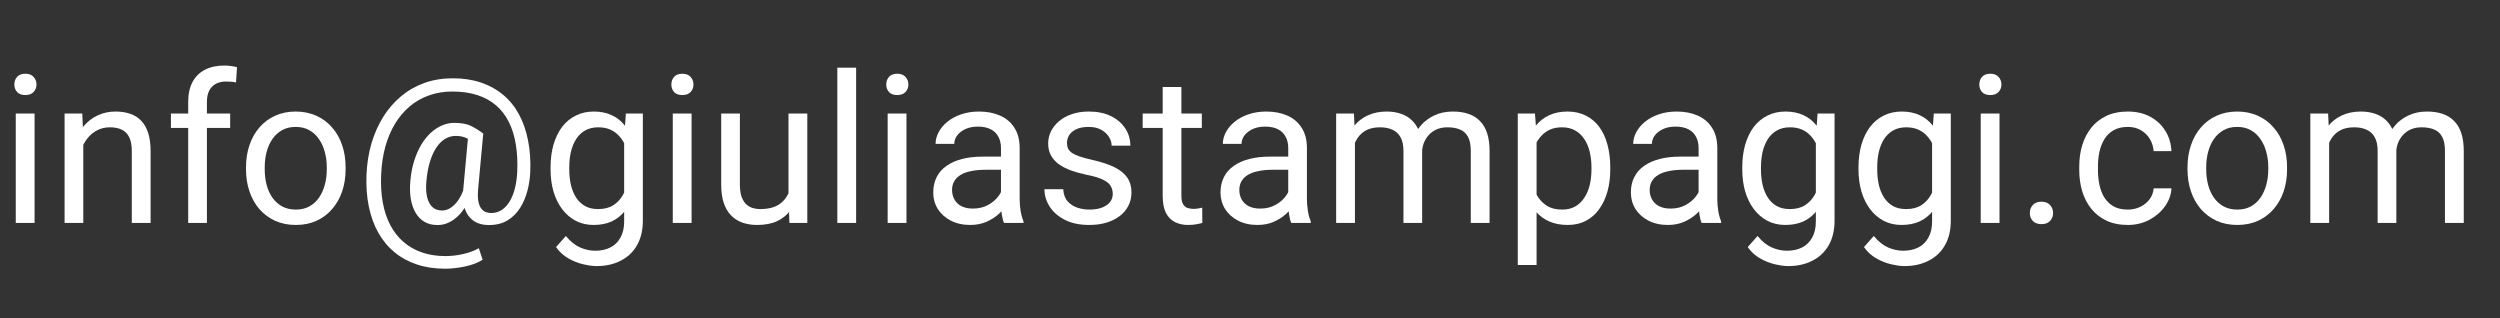
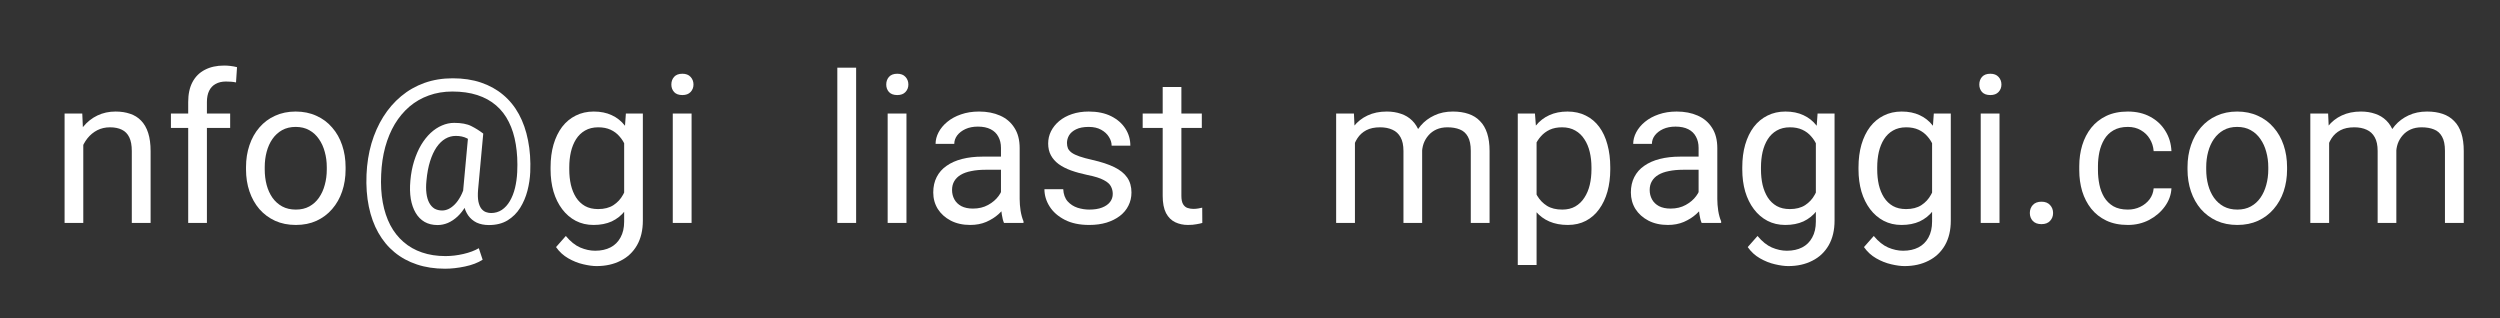
<svg xmlns="http://www.w3.org/2000/svg" width="157" height="20" viewBox="0 0 157 20" fill="none">
  <rect x="0" y="0" width="157" height="20" fill="#333333" stroke="none" />
  <g clip-path="url(#clip0_1_2)">
    <path d="M4.488 -15.242V-6H3.282V-15.242H4.488ZM7.458 -15.242V-14.239H0.317V-15.242H7.458Z" fill="white" />
    <path d="M10.867 -5.873C10.389 -5.873 9.955 -5.953 9.566 -6.114C9.181 -6.279 8.849 -6.51 8.569 -6.806C8.294 -7.102 8.083 -7.454 7.935 -7.86C7.786 -8.266 7.712 -8.71 7.712 -9.193V-9.459C7.712 -10.018 7.795 -10.515 7.96 -10.951C8.125 -11.391 8.349 -11.764 8.633 -12.068C8.916 -12.373 9.238 -12.604 9.598 -12.76C9.957 -12.917 10.33 -12.995 10.715 -12.995C11.206 -12.995 11.629 -12.911 11.984 -12.741C12.344 -12.572 12.638 -12.335 12.867 -12.03C13.095 -11.73 13.264 -11.374 13.374 -10.964C13.485 -10.558 13.54 -10.113 13.54 -9.631V-9.104H8.411V-10.062H12.365V-10.151C12.348 -10.456 12.285 -10.752 12.175 -11.04C12.069 -11.328 11.9 -11.565 11.667 -11.751C11.434 -11.937 11.117 -12.03 10.715 -12.03C10.448 -12.03 10.203 -11.973 9.979 -11.859C9.754 -11.749 9.562 -11.584 9.401 -11.364C9.24 -11.144 9.115 -10.875 9.026 -10.558C8.938 -10.24 8.893 -9.874 8.893 -9.459V-9.193C8.893 -8.867 8.938 -8.56 9.026 -8.272C9.119 -7.989 9.253 -7.739 9.426 -7.523C9.604 -7.308 9.818 -7.138 10.067 -7.016C10.321 -6.893 10.609 -6.832 10.931 -6.832C11.345 -6.832 11.697 -6.916 11.984 -7.085C12.272 -7.255 12.524 -7.481 12.74 -7.765L13.451 -7.2C13.303 -6.975 13.114 -6.762 12.886 -6.559C12.657 -6.355 12.376 -6.19 12.041 -6.063C11.711 -5.937 11.32 -5.873 10.867 -5.873Z" fill="white" />
    <path d="M16.186 -15.75V-6H15.006V-15.75H16.186Z" fill="white" />
    <path d="M18.091 -6.622C18.091 -6.821 18.152 -6.988 18.275 -7.124C18.402 -7.263 18.584 -7.333 18.821 -7.333C19.058 -7.333 19.238 -7.263 19.36 -7.124C19.487 -6.988 19.551 -6.821 19.551 -6.622C19.551 -6.427 19.487 -6.262 19.36 -6.127C19.238 -5.992 19.058 -5.924 18.821 -5.924C18.584 -5.924 18.402 -5.992 18.275 -6.127C18.152 -6.262 18.091 -6.427 18.091 -6.622Z" fill="white" />
    <path d="M26.127 -15.242V-6H24.902V-15.242H26.127ZM29.999 -11.085V-10.082H25.86V-11.085H29.999ZM30.627 -15.242V-14.239H25.86V-15.242H30.627Z" fill="white" />
    <path d="M35.744 -7.174V-10.71C35.744 -10.981 35.689 -11.216 35.579 -11.415C35.473 -11.618 35.312 -11.774 35.096 -11.884C34.88 -11.994 34.614 -12.049 34.296 -12.049C34 -12.049 33.74 -11.998 33.516 -11.897C33.296 -11.795 33.122 -11.662 32.995 -11.497C32.872 -11.332 32.811 -11.154 32.811 -10.964H31.637C31.637 -11.209 31.7 -11.453 31.827 -11.694C31.954 -11.935 32.136 -12.153 32.373 -12.348C32.614 -12.546 32.902 -12.703 33.236 -12.817C33.575 -12.936 33.952 -12.995 34.366 -12.995C34.866 -12.995 35.306 -12.911 35.687 -12.741C36.072 -12.572 36.372 -12.316 36.588 -11.973C36.808 -11.635 36.918 -11.209 36.918 -10.697V-7.498C36.918 -7.27 36.937 -7.026 36.975 -6.768C37.017 -6.51 37.079 -6.288 37.159 -6.102V-6H35.934C35.875 -6.135 35.828 -6.315 35.794 -6.54C35.761 -6.768 35.744 -6.98 35.744 -7.174ZM35.947 -10.164L35.959 -9.339H34.773C34.438 -9.339 34.14 -9.311 33.877 -9.256C33.615 -9.206 33.395 -9.127 33.217 -9.021C33.04 -8.916 32.904 -8.782 32.811 -8.622C32.718 -8.465 32.671 -8.281 32.671 -8.069C32.671 -7.854 32.72 -7.657 32.817 -7.479C32.915 -7.301 33.061 -7.16 33.255 -7.054C33.454 -6.952 33.698 -6.901 33.985 -6.901C34.345 -6.901 34.662 -6.978 34.938 -7.13C35.213 -7.282 35.431 -7.468 35.591 -7.688C35.756 -7.909 35.845 -8.122 35.858 -8.33L36.359 -7.765C36.33 -7.587 36.249 -7.39 36.118 -7.174C35.987 -6.958 35.811 -6.751 35.591 -6.552C35.376 -6.358 35.117 -6.195 34.817 -6.063C34.521 -5.937 34.186 -5.873 33.814 -5.873C33.349 -5.873 32.94 -5.964 32.589 -6.146C32.242 -6.328 31.971 -6.571 31.776 -6.876C31.586 -7.185 31.491 -7.53 31.491 -7.911C31.491 -8.279 31.563 -8.603 31.706 -8.882C31.85 -9.165 32.058 -9.4 32.329 -9.586C32.599 -9.777 32.925 -9.921 33.306 -10.018C33.687 -10.115 34.112 -10.164 34.582 -10.164H35.947Z" fill="white" />
    <path d="M39.559 -12.868L41.063 -10.367L42.586 -12.868H43.964L41.717 -9.479L44.034 -6H42.675L41.088 -8.577L39.502 -6H38.137L40.447 -9.479L38.206 -12.868H39.559Z" fill="white" />
    <path d="M45.233 -6.622C45.233 -6.821 45.295 -6.988 45.417 -7.124C45.544 -7.263 45.726 -7.333 45.963 -7.333C46.2 -7.333 46.38 -7.263 46.503 -7.124C46.63 -6.988 46.693 -6.821 46.693 -6.622C46.693 -6.427 46.63 -6.262 46.503 -6.127C46.38 -5.992 46.2 -5.924 45.963 -5.924C45.726 -5.924 45.544 -5.992 45.417 -6.127C45.295 -6.262 45.233 -6.427 45.233 -6.622Z" fill="white" />
    <path d="M57.802 -10.957V-9.853H51.467V-10.957H57.802ZM55.225 -13.655V-6.927H54.05V-13.655H55.225Z" fill="white" />
    <path d="M64.054 -11.199H64.892C65.303 -11.199 65.641 -11.266 65.908 -11.402C66.178 -11.541 66.38 -11.73 66.511 -11.967C66.646 -12.208 66.714 -12.479 66.714 -12.779C66.714 -13.135 66.655 -13.433 66.536 -13.674C66.418 -13.915 66.24 -14.098 66.003 -14.22C65.766 -14.343 65.466 -14.404 65.102 -14.404C64.772 -14.404 64.48 -14.339 64.226 -14.207C63.976 -14.081 63.779 -13.899 63.635 -13.662C63.496 -13.425 63.426 -13.145 63.426 -12.824H62.252C62.252 -13.293 62.37 -13.721 62.607 -14.106C62.844 -14.491 63.176 -14.798 63.603 -15.026C64.035 -15.255 64.534 -15.369 65.102 -15.369C65.66 -15.369 66.149 -15.27 66.568 -15.071C66.987 -14.876 67.313 -14.584 67.545 -14.195C67.778 -13.81 67.894 -13.329 67.894 -12.754C67.894 -12.521 67.84 -12.271 67.73 -12.005C67.624 -11.742 67.457 -11.497 67.228 -11.269C67.004 -11.04 66.712 -10.852 66.352 -10.704C65.992 -10.56 65.561 -10.488 65.057 -10.488H64.054V-11.199ZM64.054 -10.234V-10.938H65.057C65.645 -10.938 66.132 -10.869 66.517 -10.729C66.902 -10.589 67.205 -10.403 67.425 -10.17C67.649 -9.938 67.806 -9.682 67.894 -9.402C67.988 -9.127 68.034 -8.852 68.034 -8.577C68.034 -8.146 67.96 -7.763 67.812 -7.428C67.668 -7.094 67.463 -6.81 67.196 -6.578C66.934 -6.345 66.625 -6.169 66.269 -6.051C65.914 -5.932 65.527 -5.873 65.108 -5.873C64.706 -5.873 64.327 -5.93 63.972 -6.044C63.62 -6.159 63.309 -6.324 63.039 -6.54C62.768 -6.76 62.556 -7.028 62.404 -7.346C62.252 -7.667 62.175 -8.033 62.175 -8.444H63.35C63.35 -8.122 63.419 -7.841 63.559 -7.6C63.703 -7.358 63.906 -7.17 64.168 -7.035C64.435 -6.903 64.748 -6.838 65.108 -6.838C65.468 -6.838 65.776 -6.899 66.035 -7.022C66.297 -7.149 66.498 -7.339 66.638 -7.593C66.782 -7.847 66.853 -8.167 66.853 -8.552C66.853 -8.937 66.773 -9.252 66.612 -9.498C66.451 -9.747 66.223 -9.931 65.927 -10.05C65.635 -10.172 65.29 -10.234 64.892 -10.234H64.054Z" fill="white" />
    <path d="M70.821 -6.984H70.941C71.618 -6.984 72.169 -7.079 72.592 -7.27C73.015 -7.46 73.341 -7.716 73.569 -8.038C73.798 -8.359 73.954 -8.721 74.039 -9.123C74.124 -9.529 74.166 -9.946 74.166 -10.373V-11.789C74.166 -12.208 74.117 -12.58 74.02 -12.906C73.927 -13.232 73.796 -13.505 73.626 -13.725C73.461 -13.945 73.273 -14.112 73.061 -14.227C72.85 -14.341 72.626 -14.398 72.389 -14.398C72.118 -14.398 71.874 -14.343 71.659 -14.233C71.447 -14.127 71.267 -13.977 71.119 -13.782C70.975 -13.588 70.865 -13.359 70.789 -13.097C70.713 -12.834 70.675 -12.549 70.675 -12.24C70.675 -11.965 70.709 -11.698 70.776 -11.44C70.844 -11.182 70.948 -10.949 71.087 -10.742C71.227 -10.534 71.401 -10.369 71.608 -10.247C71.82 -10.128 72.067 -10.069 72.351 -10.069C72.613 -10.069 72.858 -10.12 73.087 -10.221C73.32 -10.327 73.525 -10.469 73.703 -10.646C73.885 -10.829 74.028 -11.034 74.134 -11.262C74.244 -11.491 74.308 -11.73 74.325 -11.979H74.883C74.883 -11.628 74.814 -11.281 74.674 -10.938C74.538 -10.6 74.348 -10.291 74.103 -10.012C73.857 -9.732 73.569 -9.508 73.239 -9.339C72.909 -9.174 72.549 -9.091 72.16 -9.091C71.703 -9.091 71.308 -9.18 70.973 -9.358C70.639 -9.536 70.364 -9.773 70.148 -10.069C69.936 -10.365 69.778 -10.695 69.672 -11.059C69.57 -11.427 69.519 -11.8 69.519 -12.176C69.519 -12.616 69.581 -13.029 69.704 -13.414C69.826 -13.799 70.008 -14.138 70.249 -14.43C70.491 -14.726 70.789 -14.957 71.144 -15.122C71.504 -15.287 71.919 -15.369 72.389 -15.369C72.918 -15.369 73.368 -15.263 73.741 -15.052C74.113 -14.84 74.416 -14.557 74.648 -14.201C74.885 -13.846 75.059 -13.446 75.169 -13.002C75.279 -12.557 75.334 -12.1 75.334 -11.63V-11.205C75.334 -10.727 75.302 -10.24 75.239 -9.745C75.18 -9.254 75.063 -8.785 74.89 -8.336C74.72 -7.887 74.473 -7.485 74.147 -7.13C73.821 -6.779 73.396 -6.499 72.871 -6.292C72.351 -6.089 71.707 -5.987 70.941 -5.987H70.821V-6.984Z" fill="white" />
    <path d="M85.992 -11.357V-9.948C85.992 -9.191 85.924 -8.552 85.789 -8.031C85.653 -7.511 85.459 -7.092 85.205 -6.774C84.951 -6.457 84.644 -6.226 84.284 -6.083C83.929 -5.943 83.527 -5.873 83.078 -5.873C82.723 -5.873 82.395 -5.917 82.094 -6.006C81.794 -6.095 81.523 -6.237 81.282 -6.432C81.045 -6.631 80.842 -6.889 80.672 -7.206C80.503 -7.523 80.374 -7.909 80.285 -8.361C80.196 -8.814 80.152 -9.343 80.152 -9.948V-11.357C80.152 -12.115 80.22 -12.75 80.355 -13.262C80.495 -13.774 80.691 -14.184 80.945 -14.493C81.199 -14.806 81.504 -15.031 81.859 -15.166C82.219 -15.301 82.621 -15.369 83.065 -15.369C83.425 -15.369 83.755 -15.325 84.056 -15.236C84.36 -15.151 84.631 -15.014 84.868 -14.823C85.105 -14.637 85.306 -14.387 85.471 -14.074C85.641 -13.765 85.769 -13.387 85.858 -12.938C85.947 -12.489 85.992 -11.963 85.992 -11.357ZM84.811 -9.758V-11.554C84.811 -11.969 84.786 -12.333 84.735 -12.646C84.688 -12.963 84.618 -13.234 84.525 -13.459C84.432 -13.683 84.314 -13.865 84.17 -14.004C84.03 -14.144 83.867 -14.246 83.681 -14.309C83.499 -14.377 83.294 -14.411 83.065 -14.411C82.786 -14.411 82.539 -14.358 82.323 -14.252C82.107 -14.15 81.925 -13.988 81.777 -13.763C81.633 -13.539 81.523 -13.245 81.447 -12.881C81.371 -12.517 81.332 -12.075 81.332 -11.554V-9.758C81.332 -9.343 81.356 -8.977 81.402 -8.66C81.453 -8.342 81.527 -8.067 81.624 -7.834C81.722 -7.606 81.84 -7.418 81.98 -7.27C82.12 -7.121 82.28 -7.011 82.462 -6.939C82.649 -6.872 82.854 -6.838 83.078 -6.838C83.366 -6.838 83.618 -6.893 83.834 -7.003C84.049 -7.113 84.229 -7.284 84.373 -7.517C84.521 -7.754 84.631 -8.057 84.703 -8.425C84.775 -8.797 84.811 -9.242 84.811 -9.758Z" fill="white" />
    <path d="M93.749 -9.11V-8.146H87.071V-8.837L91.21 -15.242H92.168L91.14 -13.389L88.404 -9.11H93.749ZM92.46 -15.242V-6H91.286V-15.242H92.46Z" fill="white" />
    <path d="M96.529 -11.199H97.367C97.777 -11.199 98.116 -11.266 98.382 -11.402C98.653 -11.541 98.854 -11.73 98.985 -11.967C99.121 -12.208 99.189 -12.479 99.189 -12.779C99.189 -13.135 99.129 -13.433 99.011 -13.674C98.892 -13.915 98.715 -14.098 98.478 -14.22C98.241 -14.343 97.94 -14.404 97.576 -14.404C97.246 -14.404 96.954 -14.339 96.7 -14.207C96.451 -14.081 96.254 -13.899 96.11 -13.662C95.97 -13.425 95.9 -13.145 95.9 -12.824H94.726C94.726 -13.293 94.845 -13.721 95.082 -14.106C95.319 -14.491 95.651 -14.798 96.078 -15.026C96.51 -15.255 97.009 -15.369 97.576 -15.369C98.135 -15.369 98.624 -15.27 99.043 -15.071C99.461 -14.876 99.787 -14.584 100.02 -14.195C100.253 -13.81 100.369 -13.329 100.369 -12.754C100.369 -12.521 100.314 -12.271 100.204 -12.005C100.098 -11.742 99.931 -11.497 99.703 -11.269C99.478 -11.04 99.186 -10.852 98.827 -10.704C98.467 -10.56 98.035 -10.488 97.532 -10.488H96.529V-11.199ZM96.529 -10.234V-10.938H97.532C98.12 -10.938 98.607 -10.869 98.992 -10.729C99.377 -10.589 99.679 -10.403 99.899 -10.17C100.124 -9.938 100.28 -9.682 100.369 -9.402C100.462 -9.127 100.509 -8.852 100.509 -8.577C100.509 -8.146 100.435 -7.763 100.287 -7.428C100.143 -7.094 99.938 -6.81 99.671 -6.578C99.409 -6.345 99.1 -6.169 98.744 -6.051C98.389 -5.932 98.001 -5.873 97.582 -5.873C97.18 -5.873 96.802 -5.93 96.446 -6.044C96.095 -6.159 95.784 -6.324 95.513 -6.54C95.242 -6.76 95.031 -7.028 94.878 -7.346C94.726 -7.667 94.65 -8.033 94.65 -8.444H95.824C95.824 -8.122 95.894 -7.841 96.034 -7.6C96.178 -7.358 96.381 -7.17 96.643 -7.035C96.91 -6.903 97.223 -6.838 97.582 -6.838C97.942 -6.838 98.251 -6.899 98.509 -7.022C98.772 -7.149 98.973 -7.339 99.112 -7.593C99.256 -7.847 99.328 -8.167 99.328 -8.552C99.328 -8.937 99.248 -9.252 99.087 -9.498C98.926 -9.747 98.698 -9.931 98.401 -10.05C98.109 -10.172 97.764 -10.234 97.367 -10.234H96.529Z" fill="white" />
    <path d="M107.955 -8.501C107.955 -7.938 107.823 -7.46 107.561 -7.066C107.303 -6.677 106.952 -6.381 106.507 -6.178C106.067 -5.975 105.57 -5.873 105.016 -5.873C104.461 -5.873 103.962 -5.975 103.518 -6.178C103.073 -6.381 102.722 -6.677 102.464 -7.066C102.206 -7.46 102.077 -7.938 102.077 -8.501C102.077 -8.869 102.146 -9.206 102.286 -9.51C102.43 -9.819 102.631 -10.088 102.889 -10.316C103.152 -10.545 103.46 -10.72 103.816 -10.843C104.176 -10.97 104.571 -11.034 105.003 -11.034C105.57 -11.034 106.076 -10.924 106.52 -10.704C106.964 -10.488 107.313 -10.19 107.567 -9.809C107.826 -9.428 107.955 -8.992 107.955 -8.501ZM106.774 -8.526C106.774 -8.869 106.7 -9.172 106.552 -9.434C106.404 -9.701 106.196 -9.908 105.93 -10.056C105.663 -10.204 105.354 -10.278 105.003 -10.278C104.643 -10.278 104.332 -10.204 104.07 -10.056C103.812 -9.908 103.611 -9.701 103.467 -9.434C103.323 -9.172 103.251 -8.869 103.251 -8.526C103.251 -8.171 103.321 -7.866 103.46 -7.612C103.604 -7.363 103.807 -7.17 104.07 -7.035C104.336 -6.903 104.652 -6.838 105.016 -6.838C105.38 -6.838 105.693 -6.903 105.955 -7.035C106.217 -7.17 106.418 -7.363 106.558 -7.612C106.702 -7.866 106.774 -8.171 106.774 -8.526ZM107.739 -12.836C107.739 -12.388 107.62 -11.984 107.383 -11.624C107.146 -11.264 106.823 -10.981 106.412 -10.773C106.002 -10.566 105.536 -10.462 105.016 -10.462C104.487 -10.462 104.015 -10.566 103.6 -10.773C103.19 -10.981 102.868 -11.264 102.635 -11.624C102.403 -11.984 102.286 -12.388 102.286 -12.836C102.286 -13.374 102.403 -13.831 102.635 -14.207C102.872 -14.584 103.196 -14.872 103.606 -15.071C104.017 -15.27 104.485 -15.369 105.009 -15.369C105.538 -15.369 106.008 -15.27 106.418 -15.071C106.829 -14.872 107.151 -14.584 107.383 -14.207C107.62 -13.831 107.739 -13.374 107.739 -12.836ZM106.564 -12.817C106.564 -13.126 106.499 -13.399 106.368 -13.636C106.236 -13.873 106.055 -14.059 105.822 -14.195C105.589 -14.335 105.318 -14.404 105.009 -14.404C104.7 -14.404 104.43 -14.339 104.197 -14.207C103.968 -14.081 103.788 -13.899 103.657 -13.662C103.53 -13.425 103.467 -13.143 103.467 -12.817C103.467 -12.5 103.53 -12.223 103.657 -11.986C103.788 -11.749 103.97 -11.565 104.203 -11.434C104.436 -11.302 104.707 -11.237 105.016 -11.237C105.325 -11.237 105.593 -11.302 105.822 -11.434C106.055 -11.565 106.236 -11.749 106.368 -11.986C106.499 -12.223 106.564 -12.5 106.564 -12.817Z" fill="white" />
    <path d="M118.638 -15.242V-14.582L114.81 -6H113.572L117.394 -14.277H112.392V-15.242H118.638Z" fill="white" />
    <path d="M121.145 -6.984H121.266C121.943 -6.984 122.493 -7.079 122.916 -7.27C123.339 -7.46 123.665 -7.716 123.894 -8.038C124.122 -8.359 124.279 -8.721 124.363 -9.123C124.448 -9.529 124.49 -9.946 124.49 -10.373V-11.789C124.49 -12.208 124.442 -12.58 124.344 -12.906C124.251 -13.232 124.12 -13.505 123.951 -13.725C123.786 -13.945 123.597 -14.112 123.386 -14.227C123.174 -14.341 122.95 -14.398 122.713 -14.398C122.442 -14.398 122.199 -14.343 121.983 -14.233C121.771 -14.127 121.591 -13.977 121.443 -13.782C121.299 -13.588 121.189 -13.359 121.113 -13.097C121.037 -12.834 120.999 -12.549 120.999 -12.24C120.999 -11.965 121.033 -11.698 121.101 -11.44C121.168 -11.182 121.272 -10.949 121.412 -10.742C121.551 -10.534 121.725 -10.369 121.932 -10.247C122.144 -10.128 122.391 -10.069 122.675 -10.069C122.937 -10.069 123.183 -10.12 123.411 -10.221C123.644 -10.327 123.849 -10.469 124.027 -10.646C124.209 -10.829 124.353 -11.034 124.458 -11.262C124.569 -11.491 124.632 -11.73 124.649 -11.979H125.208C125.208 -11.628 125.138 -11.281 124.998 -10.938C124.863 -10.6 124.672 -10.291 124.427 -10.012C124.181 -9.732 123.894 -9.508 123.563 -9.339C123.233 -9.174 122.874 -9.091 122.484 -9.091C122.027 -9.091 121.632 -9.18 121.297 -9.358C120.963 -9.536 120.688 -9.773 120.472 -10.069C120.261 -10.365 120.102 -10.695 119.996 -11.059C119.895 -11.427 119.844 -11.8 119.844 -12.176C119.844 -12.616 119.905 -13.029 120.028 -13.414C120.151 -13.799 120.333 -14.138 120.574 -14.43C120.815 -14.726 121.113 -14.957 121.469 -15.122C121.828 -15.287 122.243 -15.369 122.713 -15.369C123.242 -15.369 123.693 -15.263 124.065 -15.052C124.437 -14.84 124.74 -14.557 124.973 -14.201C125.21 -13.846 125.383 -13.446 125.493 -13.002C125.603 -12.557 125.658 -12.1 125.658 -11.63V-11.205C125.658 -10.727 125.626 -10.24 125.563 -9.745C125.504 -9.254 125.387 -8.785 125.214 -8.336C125.045 -7.887 124.797 -7.485 124.471 -7.13C124.145 -6.779 123.72 -6.499 123.195 -6.292C122.675 -6.089 122.032 -5.987 121.266 -5.987H121.145V-6.984Z" fill="white" />
-     <path d="M131.149 -15.293V-6H129.975V-13.827L127.607 -12.963V-14.023L130.965 -15.293H131.149Z" fill="white" />
    <path d="M140.575 -15.242V-14.582L136.748 -6H135.51L139.331 -14.277H134.329V-15.242H140.575Z" fill="white" />
-     <path d="M147.97 -6.965V-6H141.921V-6.844L144.949 -10.215C145.321 -10.63 145.609 -10.981 145.812 -11.269C146.019 -11.56 146.163 -11.821 146.244 -12.049C146.328 -12.282 146.371 -12.519 146.371 -12.76C146.371 -13.065 146.307 -13.34 146.18 -13.585C146.057 -13.835 145.875 -14.034 145.634 -14.182C145.393 -14.33 145.101 -14.404 144.758 -14.404C144.348 -14.404 144.005 -14.324 143.73 -14.163C143.459 -14.007 143.256 -13.787 143.121 -13.503C142.985 -13.219 142.917 -12.894 142.917 -12.525H141.743C141.743 -13.046 141.857 -13.522 142.086 -13.954C142.314 -14.385 142.653 -14.728 143.102 -14.982C143.55 -15.24 144.102 -15.369 144.758 -15.369C145.342 -15.369 145.842 -15.265 146.256 -15.058C146.671 -14.855 146.988 -14.567 147.208 -14.195C147.433 -13.827 147.545 -13.395 147.545 -12.9C147.545 -12.629 147.498 -12.354 147.405 -12.075C147.316 -11.8 147.192 -11.525 147.031 -11.249C146.874 -10.974 146.69 -10.704 146.479 -10.437C146.271 -10.17 146.049 -9.908 145.812 -9.65L143.336 -6.965H147.97Z" fill="white" />
    <path d="M155.2 -15.242V-14.582L151.373 -6H150.135L153.956 -14.277H148.954V-15.242H155.2Z" fill="white" />
-     <path d="M2.171 7.132V14H0.99V7.132H2.171ZM0.901 5.31C0.901 5.12 0.958 4.959 1.073 4.828C1.191 4.696 1.365 4.631 1.593 4.631C1.818 4.631 1.989 4.696 2.107 4.828C2.23 4.959 2.292 5.12 2.292 5.31C2.292 5.492 2.23 5.649 2.107 5.78C1.989 5.907 1.818 5.97 1.593 5.97C1.365 5.97 1.191 5.907 1.073 5.78C0.958 5.649 0.901 5.492 0.901 5.31Z" fill="white" />
    <path d="M5.23 8.598V14H4.056V7.132H5.167L5.23 8.598ZM4.951 10.306L4.462 10.287C4.467 9.817 4.536 9.383 4.672 8.985C4.807 8.583 4.998 8.234 5.243 7.938C5.489 7.642 5.781 7.413 6.119 7.252C6.462 7.087 6.841 7.005 7.255 7.005C7.594 7.005 7.899 7.051 8.169 7.145C8.44 7.233 8.671 7.377 8.861 7.576C9.056 7.775 9.204 8.033 9.306 8.351C9.407 8.664 9.458 9.047 9.458 9.5V14H8.277V9.487C8.277 9.127 8.224 8.839 8.119 8.624C8.013 8.403 7.858 8.245 7.655 8.147C7.452 8.046 7.202 7.995 6.906 7.995C6.614 7.995 6.348 8.056 6.106 8.179C5.869 8.302 5.664 8.471 5.491 8.687C5.321 8.903 5.188 9.15 5.091 9.43C4.998 9.705 4.951 9.997 4.951 10.306Z" fill="white" />
    <path d="M12.994 14H11.819V6.408C11.819 5.913 11.908 5.496 12.086 5.158C12.268 4.815 12.528 4.557 12.867 4.383C13.205 4.206 13.607 4.117 14.073 4.117C14.208 4.117 14.344 4.125 14.479 4.142C14.619 4.159 14.754 4.184 14.885 4.218L14.822 5.177C14.733 5.156 14.631 5.141 14.517 5.132C14.407 5.124 14.297 5.12 14.187 5.12C13.937 5.12 13.722 5.17 13.54 5.272C13.362 5.369 13.226 5.513 13.133 5.704C13.04 5.894 12.994 6.129 12.994 6.408V14ZM14.454 7.132V8.033H10.734V7.132H14.454Z" fill="white" />
    <path d="M15.45 10.642V10.496C15.45 10.001 15.522 9.542 15.666 9.119C15.81 8.691 16.017 8.321 16.288 8.008C16.559 7.69 16.887 7.445 17.272 7.271C17.657 7.094 18.089 7.005 18.567 7.005C19.049 7.005 19.483 7.094 19.868 7.271C20.258 7.445 20.588 7.69 20.858 8.008C21.134 8.321 21.343 8.691 21.487 9.119C21.631 9.542 21.703 10.001 21.703 10.496V10.642C21.703 11.137 21.631 11.596 21.487 12.02C21.343 12.443 21.134 12.813 20.858 13.13C20.588 13.444 20.26 13.689 19.875 13.867C19.494 14.04 19.062 14.127 18.58 14.127C18.097 14.127 17.663 14.04 17.278 13.867C16.893 13.689 16.563 13.444 16.288 13.13C16.017 12.813 15.81 12.443 15.666 12.02C15.522 11.596 15.45 11.137 15.45 10.642ZM16.625 10.496V10.642C16.625 10.985 16.665 11.309 16.745 11.613C16.826 11.914 16.946 12.18 17.107 12.413C17.272 12.646 17.477 12.83 17.723 12.965C17.968 13.097 18.254 13.162 18.58 13.162C18.901 13.162 19.183 13.097 19.424 12.965C19.669 12.83 19.872 12.646 20.033 12.413C20.194 12.18 20.315 11.914 20.395 11.613C20.48 11.309 20.522 10.985 20.522 10.642V10.496C20.522 10.158 20.48 9.838 20.395 9.538C20.315 9.233 20.192 8.964 20.027 8.731C19.866 8.494 19.663 8.308 19.418 8.173C19.176 8.037 18.893 7.97 18.567 7.97C18.245 7.97 17.962 8.037 17.716 8.173C17.475 8.308 17.272 8.494 17.107 8.731C16.946 8.964 16.826 9.233 16.745 9.538C16.665 9.838 16.625 10.158 16.625 10.496Z" fill="white" />
    <path d="M33.3 10.807C33.283 11.197 33.224 11.588 33.122 11.981C33.02 12.371 32.868 12.728 32.665 13.054C32.462 13.38 32.197 13.642 31.872 13.841C31.55 14.036 31.161 14.133 30.704 14.133C30.412 14.133 30.156 14.082 29.936 13.981C29.72 13.875 29.542 13.725 29.402 13.53C29.267 13.336 29.172 13.101 29.117 12.826C29.066 12.551 29.058 12.244 29.091 11.905L29.415 8.389H30.348L30.024 11.905C29.999 12.214 30.005 12.466 30.044 12.661C30.086 12.855 30.149 13.005 30.234 13.111C30.319 13.213 30.414 13.283 30.52 13.321C30.63 13.359 30.735 13.378 30.837 13.378C31.091 13.378 31.317 13.312 31.516 13.181C31.715 13.046 31.882 12.862 32.018 12.629C32.157 12.392 32.265 12.119 32.341 11.81C32.417 11.497 32.464 11.163 32.481 10.807C32.511 10.177 32.481 9.597 32.392 9.068C32.307 8.539 32.161 8.069 31.954 7.659C31.751 7.248 31.484 6.901 31.154 6.618C30.824 6.334 30.431 6.118 29.974 5.97C29.517 5.822 28.994 5.748 28.406 5.748C27.873 5.748 27.38 5.831 26.927 5.996C26.478 6.156 26.074 6.389 25.714 6.694C25.359 6.999 25.052 7.365 24.794 7.792C24.54 8.219 24.339 8.702 24.191 9.239C24.047 9.772 23.962 10.348 23.937 10.966C23.907 11.601 23.941 12.185 24.039 12.718C24.136 13.247 24.293 13.719 24.508 14.133C24.728 14.552 25.006 14.906 25.34 15.193C25.674 15.485 26.061 15.705 26.502 15.854C26.942 16.006 27.433 16.082 27.974 16.082C28.346 16.082 28.723 16.038 29.104 15.949C29.489 15.86 29.811 15.739 30.069 15.587L30.31 16.311C30.014 16.501 29.644 16.643 29.199 16.736C28.759 16.829 28.342 16.875 27.949 16.875C27.305 16.875 26.717 16.787 26.184 16.609C25.655 16.435 25.185 16.179 24.775 15.841C24.369 15.507 24.03 15.098 23.759 14.616C23.488 14.137 23.29 13.592 23.163 12.978C23.036 12.364 22.987 11.694 23.017 10.966C23.046 10.272 23.15 9.618 23.328 9.004C23.51 8.391 23.757 7.834 24.07 7.335C24.384 6.836 24.756 6.406 25.188 6.046C25.623 5.682 26.112 5.403 26.654 5.208C27.2 5.014 27.792 4.917 28.431 4.917C29.083 4.917 29.673 5.005 30.202 5.183C30.731 5.361 31.195 5.617 31.592 5.951C31.994 6.285 32.327 6.694 32.589 7.176C32.851 7.659 33.042 8.205 33.16 8.814C33.283 9.423 33.329 10.088 33.3 10.807ZM26.781 11.347C26.751 11.643 26.751 11.907 26.781 12.14C26.81 12.373 26.867 12.57 26.952 12.73C27.037 12.891 27.147 13.014 27.282 13.099C27.422 13.179 27.585 13.219 27.771 13.219C27.894 13.219 28.023 13.19 28.158 13.13C28.294 13.067 28.427 12.97 28.558 12.838C28.689 12.707 28.812 12.536 28.926 12.324C29.041 12.113 29.136 11.859 29.212 11.562L29.631 12.02C29.534 12.367 29.407 12.671 29.25 12.934C29.098 13.196 28.926 13.416 28.736 13.594C28.545 13.771 28.342 13.907 28.127 14C27.915 14.089 27.699 14.133 27.479 14.133C27.17 14.133 26.899 14.068 26.666 13.937C26.434 13.801 26.245 13.611 26.102 13.365C25.958 13.12 25.856 12.828 25.797 12.489C25.742 12.146 25.733 11.766 25.771 11.347C25.81 10.902 25.888 10.492 26.006 10.115C26.125 9.739 26.271 9.402 26.444 9.106C26.622 8.81 26.821 8.558 27.041 8.351C27.265 8.143 27.502 7.987 27.752 7.881C28.002 7.771 28.258 7.716 28.52 7.716C28.977 7.716 29.337 7.784 29.599 7.919C29.861 8.05 30.111 8.207 30.348 8.389L29.809 9.017C29.686 8.899 29.525 8.789 29.326 8.687C29.127 8.585 28.892 8.535 28.622 8.535C28.389 8.535 28.171 8.594 27.968 8.712C27.765 8.831 27.581 9.009 27.416 9.246C27.255 9.483 27.119 9.777 27.009 10.128C26.899 10.475 26.823 10.881 26.781 11.347Z" fill="white" />
    <path d="M39.305 7.132H40.371V13.854C40.371 14.459 40.248 14.975 40.003 15.403C39.758 15.83 39.415 16.154 38.975 16.374C38.539 16.598 38.035 16.71 37.464 16.71C37.227 16.71 36.948 16.672 36.626 16.596C36.309 16.524 35.995 16.399 35.687 16.222C35.382 16.048 35.126 15.813 34.919 15.517L35.534 14.819C35.822 15.166 36.122 15.407 36.435 15.543C36.753 15.678 37.066 15.746 37.375 15.746C37.747 15.746 38.069 15.676 38.34 15.536C38.611 15.396 38.82 15.189 38.968 14.914C39.121 14.643 39.197 14.309 39.197 13.911V8.643L39.305 7.132ZM34.576 10.642V10.509C34.576 9.984 34.637 9.508 34.76 9.081C34.887 8.649 35.067 8.279 35.299 7.97C35.536 7.661 35.822 7.424 36.156 7.259C36.491 7.09 36.867 7.005 37.286 7.005C37.718 7.005 38.094 7.081 38.416 7.233C38.742 7.382 39.017 7.599 39.241 7.887C39.47 8.171 39.65 8.514 39.781 8.916C39.912 9.318 40.003 9.772 40.054 10.28V10.864C40.007 11.368 39.916 11.821 39.781 12.223C39.65 12.625 39.47 12.967 39.241 13.251C39.017 13.534 38.742 13.752 38.416 13.905C38.09 14.053 37.709 14.127 37.273 14.127C36.863 14.127 36.491 14.04 36.156 13.867C35.826 13.693 35.543 13.45 35.306 13.137C35.069 12.824 34.887 12.455 34.76 12.032C34.637 11.605 34.576 11.141 34.576 10.642ZM35.75 10.509V10.642C35.75 10.985 35.784 11.306 35.852 11.607C35.923 11.907 36.031 12.172 36.175 12.4C36.323 12.629 36.512 12.809 36.74 12.94C36.969 13.067 37.242 13.13 37.559 13.13C37.948 13.13 38.27 13.048 38.524 12.883C38.778 12.718 38.979 12.5 39.127 12.229C39.279 11.958 39.398 11.664 39.482 11.347V9.817C39.436 9.584 39.364 9.36 39.267 9.144C39.173 8.924 39.051 8.729 38.898 8.56C38.75 8.387 38.566 8.249 38.346 8.147C38.126 8.046 37.868 7.995 37.572 7.995C37.25 7.995 36.973 8.063 36.74 8.198C36.512 8.329 36.323 8.511 36.175 8.744C36.031 8.973 35.923 9.239 35.852 9.544C35.784 9.844 35.75 10.166 35.75 10.509Z" fill="white" />
    <path d="M43.431 7.132V14H42.25V7.132H43.431ZM42.161 5.31C42.161 5.12 42.218 4.959 42.333 4.828C42.451 4.696 42.624 4.631 42.853 4.631C43.077 4.631 43.249 4.696 43.367 4.828C43.49 4.959 43.551 5.12 43.551 5.31C43.551 5.492 43.49 5.649 43.367 5.78C43.249 5.907 43.077 5.97 42.853 5.97C42.624 5.97 42.451 5.907 42.333 5.78C42.218 5.649 42.161 5.492 42.161 5.31Z" fill="white" />
-     <path d="M49.518 12.413V7.132H50.699V14H49.575L49.518 12.413ZM49.74 10.966L50.229 10.953C50.229 11.41 50.18 11.833 50.083 12.223C49.99 12.608 49.838 12.942 49.626 13.226C49.414 13.509 49.137 13.731 48.794 13.892C48.452 14.049 48.035 14.127 47.544 14.127C47.21 14.127 46.903 14.078 46.623 13.981C46.349 13.884 46.111 13.733 45.913 13.53C45.714 13.327 45.559 13.063 45.449 12.737C45.343 12.411 45.291 12.02 45.291 11.562V7.132H46.465V11.575C46.465 11.884 46.499 12.14 46.566 12.343C46.638 12.542 46.734 12.701 46.852 12.819C46.975 12.934 47.11 13.014 47.258 13.06C47.411 13.107 47.567 13.13 47.728 13.13C48.227 13.13 48.623 13.035 48.915 12.845C49.207 12.65 49.416 12.39 49.544 12.064C49.675 11.734 49.74 11.368 49.74 10.966Z" fill="white" />
    <path d="M53.765 4.25V14H52.584V4.25H53.765Z" fill="white" />
    <path d="M56.926 7.132V14H55.745V7.132H56.926ZM55.656 5.31C55.656 5.12 55.713 4.959 55.828 4.828C55.946 4.696 56.12 4.631 56.348 4.631C56.572 4.631 56.744 4.696 56.862 4.828C56.985 4.959 57.046 5.12 57.046 5.31C57.046 5.492 56.985 5.649 56.862 5.78C56.744 5.907 56.572 5.97 56.348 5.97C56.12 5.97 55.946 5.907 55.828 5.78C55.713 5.649 55.656 5.492 55.656 5.31Z" fill="white" />
    <path d="M62.861 12.826V9.29C62.861 9.019 62.806 8.784 62.696 8.585C62.59 8.382 62.429 8.226 62.213 8.116C61.998 8.006 61.731 7.951 61.414 7.951C61.117 7.951 60.857 8.001 60.633 8.103C60.413 8.205 60.239 8.338 60.112 8.503C59.99 8.668 59.928 8.846 59.928 9.036H58.754C58.754 8.791 58.817 8.547 58.944 8.306C59.071 8.065 59.253 7.847 59.49 7.652C59.731 7.453 60.019 7.297 60.353 7.183C60.692 7.064 61.069 7.005 61.483 7.005C61.983 7.005 62.423 7.09 62.804 7.259C63.189 7.428 63.489 7.684 63.705 8.027C63.925 8.365 64.035 8.791 64.035 9.303V12.502C64.035 12.73 64.054 12.974 64.092 13.232C64.135 13.49 64.196 13.712 64.276 13.898V14H63.051C62.992 13.865 62.946 13.685 62.912 13.46C62.878 13.232 62.861 13.02 62.861 12.826ZM63.064 9.836L63.077 10.661H61.89C61.555 10.661 61.257 10.689 60.995 10.744C60.732 10.794 60.512 10.873 60.334 10.979C60.157 11.084 60.021 11.218 59.928 11.378C59.835 11.535 59.789 11.719 59.789 11.931C59.789 12.146 59.837 12.343 59.935 12.521C60.032 12.699 60.178 12.841 60.373 12.946C60.572 13.048 60.815 13.099 61.102 13.099C61.462 13.099 61.78 13.023 62.055 12.87C62.33 12.718 62.548 12.532 62.709 12.312C62.873 12.091 62.962 11.878 62.975 11.67L63.477 12.235C63.447 12.413 63.367 12.61 63.235 12.826C63.104 13.041 62.928 13.249 62.709 13.448C62.493 13.642 62.234 13.805 61.934 13.937C61.638 14.063 61.303 14.127 60.931 14.127C60.466 14.127 60.057 14.036 59.706 13.854C59.359 13.672 59.088 13.429 58.894 13.124C58.703 12.815 58.608 12.47 58.608 12.089C58.608 11.721 58.68 11.398 58.824 11.118C58.968 10.835 59.175 10.6 59.446 10.414C59.717 10.223 60.042 10.079 60.423 9.982C60.804 9.885 61.23 9.836 61.699 9.836H63.064Z" fill="white" />
    <path d="M69.881 12.178C69.881 12.009 69.843 11.852 69.767 11.709C69.695 11.56 69.545 11.427 69.316 11.309C69.092 11.186 68.754 11.08 68.301 10.991C67.92 10.911 67.575 10.816 67.266 10.706C66.961 10.595 66.701 10.462 66.485 10.306C66.274 10.149 66.111 9.965 65.997 9.753C65.882 9.542 65.825 9.294 65.825 9.011C65.825 8.74 65.884 8.484 66.003 8.243C66.126 8.001 66.297 7.788 66.517 7.602C66.741 7.415 67.01 7.269 67.323 7.164C67.636 7.058 67.986 7.005 68.371 7.005C68.921 7.005 69.391 7.102 69.78 7.297C70.169 7.492 70.467 7.752 70.675 8.078C70.882 8.399 70.986 8.757 70.986 9.15H69.811C69.811 8.96 69.754 8.776 69.64 8.598C69.53 8.416 69.367 8.266 69.151 8.147C68.94 8.029 68.68 7.97 68.371 7.97C68.045 7.97 67.78 8.021 67.577 8.122C67.378 8.219 67.232 8.344 67.139 8.497C67.05 8.649 67.006 8.81 67.006 8.979C67.006 9.106 67.027 9.22 67.069 9.322C67.116 9.419 67.196 9.51 67.311 9.595C67.425 9.675 67.586 9.751 67.793 9.823C68 9.895 68.265 9.967 68.586 10.039C69.149 10.166 69.613 10.318 69.977 10.496C70.341 10.674 70.611 10.892 70.789 11.15C70.967 11.408 71.056 11.721 71.056 12.089C71.056 12.39 70.992 12.665 70.865 12.915C70.743 13.164 70.563 13.38 70.326 13.562C70.093 13.74 69.814 13.879 69.488 13.981C69.166 14.078 68.804 14.127 68.402 14.127C67.797 14.127 67.285 14.019 66.866 13.803C66.447 13.587 66.13 13.308 65.914 12.965C65.698 12.623 65.59 12.261 65.59 11.88H66.771C66.788 12.201 66.881 12.457 67.05 12.648C67.22 12.834 67.427 12.967 67.672 13.048C67.918 13.124 68.161 13.162 68.402 13.162C68.724 13.162 68.993 13.12 69.209 13.035C69.428 12.95 69.596 12.834 69.71 12.686C69.824 12.538 69.881 12.369 69.881 12.178Z" fill="white" />
    <path d="M75.474 7.132V8.033H71.76V7.132H75.474ZM73.017 5.462H74.191V12.299C74.191 12.532 74.227 12.707 74.299 12.826C74.371 12.944 74.464 13.023 74.579 13.06C74.693 13.099 74.816 13.118 74.947 13.118C75.044 13.118 75.146 13.109 75.251 13.092C75.362 13.071 75.444 13.054 75.499 13.041L75.505 14C75.412 14.03 75.29 14.057 75.137 14.082C74.989 14.112 74.809 14.127 74.598 14.127C74.31 14.127 74.045 14.07 73.804 13.956C73.563 13.841 73.37 13.651 73.227 13.384C73.087 13.113 73.017 12.749 73.017 12.293V5.462Z" fill="white" />
-     <path d="M80.901 12.826V9.29C80.901 9.019 80.846 8.784 80.736 8.585C80.63 8.382 80.469 8.226 80.253 8.116C80.038 8.006 79.771 7.951 79.454 7.951C79.157 7.951 78.897 8.001 78.673 8.103C78.453 8.205 78.279 8.338 78.152 8.503C78.03 8.668 77.968 8.846 77.968 9.036H76.794C76.794 8.791 76.857 8.547 76.984 8.306C77.111 8.065 77.293 7.847 77.53 7.652C77.772 7.453 78.059 7.297 78.394 7.183C78.732 7.064 79.109 7.005 79.523 7.005C80.023 7.005 80.463 7.09 80.844 7.259C81.229 7.428 81.529 7.684 81.745 8.027C81.965 8.365 82.075 8.791 82.075 9.303V12.502C82.075 12.73 82.094 12.974 82.132 13.232C82.175 13.49 82.236 13.712 82.316 13.898V14H81.091C81.032 13.865 80.986 13.685 80.952 13.46C80.918 13.232 80.901 13.02 80.901 12.826ZM81.104 9.836L81.117 10.661H79.93C79.595 10.661 79.297 10.689 79.035 10.744C78.772 10.794 78.552 10.873 78.374 10.979C78.197 11.084 78.061 11.218 77.968 11.378C77.875 11.535 77.829 11.719 77.829 11.931C77.829 12.146 77.877 12.343 77.975 12.521C78.072 12.699 78.218 12.841 78.413 12.946C78.612 13.048 78.855 13.099 79.143 13.099C79.502 13.099 79.82 13.023 80.095 12.87C80.37 12.718 80.588 12.532 80.749 12.312C80.914 12.091 81.002 11.878 81.015 11.67L81.517 12.235C81.487 12.413 81.407 12.61 81.275 12.826C81.144 13.041 80.969 13.249 80.749 13.448C80.533 13.642 80.275 13.805 79.974 13.937C79.678 14.063 79.344 14.127 78.971 14.127C78.506 14.127 78.097 14.036 77.746 13.854C77.399 13.672 77.128 13.429 76.934 13.124C76.743 12.815 76.648 12.47 76.648 12.089C76.648 11.721 76.72 11.398 76.864 11.118C77.008 10.835 77.215 10.6 77.486 10.414C77.757 10.223 78.082 10.079 78.463 9.982C78.844 9.885 79.269 9.836 79.739 9.836H81.104Z" fill="white" />
    <path d="M85.09 8.497V14H83.91V7.132H85.027L85.09 8.497ZM84.849 10.306L84.303 10.287C84.308 9.817 84.369 9.383 84.487 8.985C84.606 8.583 84.781 8.234 85.014 7.938C85.247 7.642 85.537 7.413 85.884 7.252C86.231 7.087 86.633 7.005 87.09 7.005C87.412 7.005 87.708 7.051 87.978 7.145C88.249 7.233 88.484 7.375 88.683 7.57C88.882 7.764 89.037 8.014 89.147 8.319C89.257 8.624 89.311 8.992 89.311 9.423V14H88.137V9.48C88.137 9.121 88.076 8.833 87.953 8.617C87.835 8.401 87.665 8.245 87.445 8.147C87.225 8.046 86.967 7.995 86.671 7.995C86.324 7.995 86.034 8.056 85.801 8.179C85.569 8.302 85.382 8.471 85.243 8.687C85.103 8.903 85.001 9.15 84.938 9.43C84.879 9.705 84.849 9.997 84.849 10.306ZM89.299 9.658L88.512 9.899C88.516 9.523 88.577 9.161 88.696 8.814C88.819 8.467 88.994 8.158 89.223 7.887C89.455 7.616 89.741 7.403 90.08 7.246C90.418 7.085 90.805 7.005 91.241 7.005C91.609 7.005 91.935 7.054 92.219 7.151C92.507 7.248 92.748 7.398 92.942 7.602C93.141 7.8 93.291 8.056 93.393 8.37C93.495 8.683 93.545 9.055 93.545 9.487V14H92.365V9.474C92.365 9.089 92.303 8.791 92.181 8.579C92.062 8.363 91.893 8.213 91.673 8.128C91.457 8.04 91.199 7.995 90.898 7.995C90.64 7.995 90.412 8.04 90.213 8.128C90.014 8.217 89.847 8.34 89.711 8.497C89.576 8.649 89.472 8.825 89.4 9.023C89.333 9.222 89.299 9.434 89.299 9.658Z" fill="white" />
    <path d="M96.497 8.452V16.641H95.316V7.132H96.395L96.497 8.452ZM101.125 10.509V10.642C101.125 11.141 101.065 11.605 100.947 12.032C100.828 12.455 100.655 12.824 100.426 13.137C100.202 13.45 99.925 13.693 99.595 13.867C99.265 14.04 98.886 14.127 98.459 14.127C98.023 14.127 97.638 14.055 97.303 13.911C96.969 13.767 96.685 13.558 96.453 13.283C96.22 13.008 96.034 12.678 95.894 12.293C95.759 11.907 95.665 11.474 95.615 10.991V10.28C95.665 9.772 95.761 9.318 95.9 8.916C96.04 8.514 96.224 8.171 96.453 7.887C96.685 7.599 96.967 7.382 97.297 7.233C97.627 7.081 98.008 7.005 98.439 7.005C98.871 7.005 99.254 7.09 99.588 7.259C99.923 7.424 100.204 7.661 100.433 7.97C100.661 8.279 100.833 8.649 100.947 9.081C101.065 9.508 101.125 9.984 101.125 10.509ZM99.944 10.642V10.509C99.944 10.166 99.908 9.844 99.836 9.544C99.764 9.239 99.652 8.973 99.499 8.744C99.351 8.511 99.161 8.329 98.928 8.198C98.695 8.063 98.418 7.995 98.097 7.995C97.8 7.995 97.542 8.046 97.322 8.147C97.106 8.249 96.922 8.387 96.77 8.56C96.618 8.729 96.493 8.924 96.395 9.144C96.302 9.36 96.233 9.584 96.186 9.817V11.461C96.271 11.757 96.389 12.037 96.541 12.299C96.694 12.557 96.897 12.766 97.151 12.927C97.405 13.084 97.724 13.162 98.109 13.162C98.427 13.162 98.7 13.097 98.928 12.965C99.161 12.83 99.351 12.646 99.499 12.413C99.652 12.18 99.764 11.914 99.836 11.613C99.908 11.309 99.944 10.985 99.944 10.642Z" fill="white" />
    <path d="M106.672 12.826V9.29C106.672 9.019 106.617 8.784 106.507 8.585C106.402 8.382 106.241 8.226 106.025 8.116C105.809 8.006 105.542 7.951 105.225 7.951C104.929 7.951 104.669 8.001 104.444 8.103C104.224 8.205 104.051 8.338 103.924 8.503C103.801 8.668 103.74 8.846 103.74 9.036H102.565C102.565 8.791 102.629 8.547 102.756 8.306C102.883 8.065 103.065 7.847 103.302 7.652C103.543 7.453 103.831 7.297 104.165 7.183C104.504 7.064 104.88 7.005 105.295 7.005C105.794 7.005 106.234 7.09 106.615 7.259C107 7.428 107.301 7.684 107.517 8.027C107.737 8.365 107.847 8.791 107.847 9.303V12.502C107.847 12.73 107.866 12.974 107.904 13.232C107.946 13.49 108.007 13.712 108.088 13.898V14H106.863C106.804 13.865 106.757 13.685 106.723 13.46C106.689 13.232 106.672 13.02 106.672 12.826ZM106.875 9.836L106.888 10.661H105.701C105.367 10.661 105.069 10.689 104.806 10.744C104.544 10.794 104.324 10.873 104.146 10.979C103.968 11.084 103.833 11.218 103.74 11.378C103.647 11.535 103.6 11.719 103.6 11.931C103.6 12.146 103.649 12.343 103.746 12.521C103.843 12.699 103.989 12.841 104.184 12.946C104.383 13.048 104.626 13.099 104.914 13.099C105.274 13.099 105.591 13.023 105.866 12.87C106.141 12.718 106.359 12.532 106.52 12.312C106.685 12.091 106.774 11.878 106.787 11.67L107.288 12.235C107.258 12.413 107.178 12.61 107.047 12.826C106.916 13.041 106.74 13.249 106.52 13.448C106.304 13.642 106.046 13.805 105.746 13.937C105.449 14.063 105.115 14.127 104.743 14.127C104.277 14.127 103.869 14.036 103.518 13.854C103.171 13.672 102.9 13.429 102.705 13.124C102.515 12.815 102.419 12.47 102.419 12.089C102.419 11.721 102.491 11.398 102.635 11.118C102.779 10.835 102.986 10.6 103.257 10.414C103.528 10.223 103.854 10.079 104.235 9.982C104.616 9.885 105.041 9.836 105.511 9.836H106.875Z" fill="white" />
    <path d="M114.144 7.132H115.21V13.854C115.21 14.459 115.087 14.975 114.842 15.403C114.596 15.83 114.254 16.154 113.813 16.374C113.378 16.598 112.874 16.71 112.303 16.71C112.066 16.71 111.786 16.672 111.465 16.596C111.147 16.524 110.834 16.399 110.525 16.222C110.221 16.048 109.965 15.813 109.757 15.517L110.373 14.819C110.661 15.166 110.961 15.407 111.274 15.543C111.592 15.678 111.905 15.746 112.214 15.746C112.586 15.746 112.908 15.676 113.179 15.536C113.45 15.396 113.659 15.189 113.807 14.914C113.959 14.643 114.036 14.309 114.036 13.911V8.643L114.144 7.132ZM109.415 10.642V10.509C109.415 9.984 109.476 9.508 109.599 9.081C109.726 8.649 109.905 8.279 110.138 7.97C110.375 7.661 110.661 7.424 110.995 7.259C111.329 7.09 111.706 7.005 112.125 7.005C112.557 7.005 112.933 7.081 113.255 7.233C113.581 7.382 113.856 7.599 114.08 7.887C114.309 8.171 114.488 8.514 114.62 8.916C114.751 9.318 114.842 9.772 114.893 10.28V10.864C114.846 11.368 114.755 11.821 114.62 12.223C114.488 12.625 114.309 12.967 114.08 13.251C113.856 13.534 113.581 13.752 113.255 13.905C112.929 14.053 112.548 14.127 112.112 14.127C111.702 14.127 111.329 14.04 110.995 13.867C110.665 13.693 110.382 13.45 110.145 13.137C109.908 12.824 109.726 12.455 109.599 12.032C109.476 11.605 109.415 11.141 109.415 10.642ZM110.589 10.509V10.642C110.589 10.985 110.623 11.306 110.69 11.607C110.762 11.907 110.87 12.172 111.014 12.4C111.162 12.629 111.351 12.809 111.579 12.94C111.808 13.067 112.081 13.13 112.398 13.13C112.787 13.13 113.109 13.048 113.363 12.883C113.617 12.718 113.818 12.5 113.966 12.229C114.118 11.958 114.237 11.664 114.321 11.347V9.817C114.275 9.584 114.203 9.36 114.105 9.144C114.012 8.924 113.89 8.729 113.737 8.56C113.589 8.387 113.405 8.249 113.185 8.147C112.965 8.046 112.707 7.995 112.411 7.995C112.089 7.995 111.812 8.063 111.579 8.198C111.351 8.329 111.162 8.511 111.014 8.744C110.87 8.973 110.762 9.239 110.69 9.544C110.623 9.844 110.589 10.166 110.589 10.509Z" fill="white" />
    <path d="M121.443 7.132H122.51V13.854C122.51 14.459 122.387 14.975 122.142 15.403C121.896 15.83 121.553 16.154 121.113 16.374C120.677 16.598 120.174 16.71 119.603 16.71C119.366 16.71 119.086 16.672 118.765 16.596C118.447 16.524 118.134 16.399 117.825 16.222C117.521 16.048 117.264 15.813 117.057 15.517L117.673 14.819C117.961 15.166 118.261 15.407 118.574 15.543C118.892 15.678 119.205 15.746 119.514 15.746C119.886 15.746 120.208 15.676 120.479 15.536C120.749 15.396 120.959 15.189 121.107 14.914C121.259 14.643 121.335 14.309 121.335 13.911V8.643L121.443 7.132ZM116.714 10.642V10.509C116.714 9.984 116.776 9.508 116.898 9.081C117.025 8.649 117.205 8.279 117.438 7.97C117.675 7.661 117.961 7.424 118.295 7.259C118.629 7.09 119.006 7.005 119.425 7.005C119.856 7.005 120.233 7.081 120.555 7.233C120.881 7.382 121.156 7.599 121.38 7.887C121.608 8.171 121.788 8.514 121.919 8.916C122.051 9.318 122.142 9.772 122.192 10.28V10.864C122.146 11.368 122.055 11.821 121.919 12.223C121.788 12.625 121.608 12.967 121.38 13.251C121.156 13.534 120.881 13.752 120.555 13.905C120.229 14.053 119.848 14.127 119.412 14.127C119.002 14.127 118.629 14.04 118.295 13.867C117.965 13.693 117.681 13.45 117.444 13.137C117.207 12.824 117.025 12.455 116.898 12.032C116.776 11.605 116.714 11.141 116.714 10.642ZM117.889 10.509V10.642C117.889 10.985 117.923 11.306 117.99 11.607C118.062 11.907 118.17 12.172 118.314 12.4C118.462 12.629 118.65 12.809 118.879 12.94C119.107 13.067 119.38 13.13 119.698 13.13C120.087 13.13 120.409 13.048 120.663 12.883C120.917 12.718 121.118 12.5 121.266 12.229C121.418 11.958 121.536 11.664 121.621 11.347V9.817C121.575 9.584 121.503 9.36 121.405 9.144C121.312 8.924 121.189 8.729 121.037 8.56C120.889 8.387 120.705 8.249 120.485 8.147C120.265 8.046 120.007 7.995 119.71 7.995C119.389 7.995 119.112 8.063 118.879 8.198C118.65 8.329 118.462 8.511 118.314 8.744C118.17 8.973 118.062 9.239 117.99 9.544C117.923 9.844 117.889 10.166 117.889 10.509Z" fill="white" />
    <path d="M125.569 7.132V14H124.389V7.132H125.569ZM124.3 5.31C124.3 5.12 124.357 4.959 124.471 4.828C124.59 4.696 124.763 4.631 124.992 4.631C125.216 4.631 125.387 4.696 125.506 4.828C125.629 4.959 125.69 5.12 125.69 5.31C125.69 5.492 125.629 5.649 125.506 5.78C125.387 5.907 125.216 5.97 124.992 5.97C124.763 5.97 124.59 5.907 124.471 5.78C124.357 5.649 124.3 5.492 124.3 5.31Z" fill="white" />
    <path d="M127.474 13.378C127.474 13.179 127.535 13.012 127.658 12.877C127.785 12.737 127.967 12.667 128.204 12.667C128.441 12.667 128.62 12.737 128.743 12.877C128.87 13.012 128.934 13.179 128.934 13.378C128.934 13.573 128.87 13.738 128.743 13.873C128.62 14.008 128.441 14.076 128.204 14.076C127.967 14.076 127.785 14.008 127.658 13.873C127.535 13.738 127.474 13.573 127.474 13.378Z" fill="white" />
    <path d="M133.631 13.162C133.91 13.162 134.168 13.105 134.405 12.991C134.642 12.877 134.837 12.72 134.989 12.521C135.142 12.318 135.228 12.087 135.25 11.829H136.367C136.346 12.235 136.208 12.614 135.954 12.965C135.704 13.312 135.376 13.594 134.97 13.81C134.564 14.021 134.118 14.127 133.631 14.127C133.115 14.127 132.664 14.036 132.279 13.854C131.898 13.672 131.581 13.422 131.327 13.105C131.077 12.788 130.889 12.424 130.762 12.013C130.639 11.598 130.578 11.161 130.578 10.699V10.433C130.578 9.971 130.639 9.535 130.762 9.125C130.889 8.71 131.077 8.344 131.327 8.027C131.581 7.709 131.898 7.46 132.279 7.278C132.664 7.096 133.115 7.005 133.631 7.005C134.168 7.005 134.638 7.115 135.04 7.335C135.442 7.551 135.757 7.847 135.986 8.224C136.219 8.596 136.346 9.019 136.367 9.493H135.25C135.228 9.21 135.148 8.954 135.008 8.725C134.873 8.497 134.687 8.315 134.45 8.179C134.217 8.04 133.944 7.97 133.631 7.97C133.271 7.97 132.969 8.042 132.723 8.186C132.482 8.325 132.289 8.516 132.146 8.757C132.006 8.994 131.904 9.258 131.841 9.55C131.782 9.838 131.752 10.132 131.752 10.433V10.699C131.752 11 131.782 11.296 131.841 11.588C131.9 11.88 132 12.144 132.139 12.381C132.283 12.618 132.476 12.809 132.717 12.953C132.962 13.092 133.267 13.162 133.631 13.162Z" fill="white" />
    <path d="M137.376 10.642V10.496C137.376 10.001 137.448 9.542 137.592 9.119C137.736 8.691 137.943 8.321 138.214 8.008C138.485 7.69 138.813 7.445 139.198 7.271C139.583 7.094 140.014 7.005 140.493 7.005C140.975 7.005 141.409 7.094 141.794 7.271C142.183 7.445 142.513 7.69 142.784 8.008C143.059 8.321 143.269 8.691 143.413 9.119C143.556 9.542 143.628 10.001 143.628 10.496V10.642C143.628 11.137 143.556 11.596 143.413 12.02C143.269 12.443 143.059 12.813 142.784 13.13C142.513 13.444 142.185 13.689 141.8 13.867C141.419 14.04 140.988 14.127 140.505 14.127C140.023 14.127 139.589 14.04 139.204 13.867C138.819 13.689 138.489 13.444 138.214 13.13C137.943 12.813 137.736 12.443 137.592 12.02C137.448 11.596 137.376 11.137 137.376 10.642ZM138.55 10.496V10.642C138.55 10.985 138.59 11.309 138.671 11.613C138.751 11.914 138.872 12.18 139.033 12.413C139.198 12.646 139.403 12.83 139.648 12.965C139.894 13.097 140.18 13.162 140.505 13.162C140.827 13.162 141.108 13.097 141.35 12.965C141.595 12.83 141.798 12.646 141.959 12.413C142.12 12.18 142.24 11.914 142.321 11.613C142.405 11.309 142.448 10.985 142.448 10.642V10.496C142.448 10.158 142.405 9.838 142.321 9.538C142.24 9.233 142.118 8.964 141.953 8.731C141.792 8.494 141.589 8.308 141.343 8.173C141.102 8.037 140.819 7.97 140.493 7.97C140.171 7.97 139.888 8.037 139.642 8.173C139.401 8.308 139.198 8.494 139.033 8.731C138.872 8.964 138.751 9.233 138.671 9.538C138.59 9.838 138.55 10.158 138.55 10.496Z" fill="white" />
    <path d="M146.269 8.497V14H145.088V7.132H146.206L146.269 8.497ZM146.028 10.306L145.482 10.287C145.486 9.817 145.548 9.383 145.666 8.985C145.785 8.583 145.96 8.234 146.193 7.938C146.426 7.642 146.715 7.413 147.062 7.252C147.41 7.087 147.812 7.005 148.269 7.005C148.59 7.005 148.886 7.051 149.157 7.145C149.428 7.233 149.663 7.375 149.862 7.57C150.061 7.764 150.215 8.014 150.325 8.319C150.435 8.624 150.49 8.992 150.49 9.423V14H149.316V9.48C149.316 9.121 149.255 8.833 149.132 8.617C149.013 8.401 148.844 8.245 148.624 8.147C148.404 8.046 148.146 7.995 147.85 7.995C147.503 7.995 147.213 8.056 146.98 8.179C146.747 8.302 146.561 8.471 146.421 8.687C146.282 8.903 146.18 9.15 146.117 9.43C146.057 9.705 146.028 9.997 146.028 10.306ZM150.478 9.658L149.69 9.899C149.695 9.523 149.756 9.161 149.875 8.814C149.997 8.467 150.173 8.158 150.401 7.887C150.634 7.616 150.92 7.403 151.258 7.246C151.597 7.085 151.984 7.005 152.42 7.005C152.788 7.005 153.114 7.054 153.397 7.151C153.685 7.248 153.926 7.398 154.121 7.602C154.32 7.8 154.47 8.056 154.572 8.37C154.673 8.683 154.724 9.055 154.724 9.487V14H153.543V9.474C153.543 9.089 153.482 8.791 153.359 8.579C153.241 8.363 153.072 8.213 152.852 8.128C152.636 8.04 152.378 7.995 152.077 7.995C151.819 7.995 151.59 8.04 151.392 8.128C151.193 8.217 151.026 8.34 150.89 8.497C150.755 8.649 150.651 8.825 150.579 9.023C150.511 9.222 150.478 9.434 150.478 9.658Z" fill="white" />
    <path d="M4.488 24.758V34H3.282V24.758H4.488ZM7.458 24.758V25.761H0.317V24.758H7.458Z" fill="white" />
    <path d="M10.867 34.127C10.389 34.127 9.955 34.047 9.566 33.886C9.181 33.721 8.849 33.49 8.569 33.194C8.294 32.898 8.083 32.546 7.935 32.14C7.786 31.734 7.712 31.29 7.712 30.807V30.541C7.712 29.982 7.795 29.485 7.96 29.049C8.125 28.609 8.349 28.236 8.633 27.932C8.916 27.627 9.238 27.396 9.598 27.24C9.957 27.083 10.33 27.005 10.715 27.005C11.206 27.005 11.629 27.09 11.984 27.259C12.344 27.428 12.638 27.665 12.867 27.97C13.095 28.27 13.264 28.626 13.374 29.036C13.485 29.442 13.54 29.887 13.54 30.369V30.896H8.411V29.938H12.365V29.849C12.348 29.544 12.285 29.248 12.175 28.96C12.069 28.672 11.9 28.435 11.667 28.249C11.434 28.063 11.117 27.97 10.715 27.97C10.448 27.97 10.203 28.027 9.979 28.141C9.754 28.251 9.562 28.416 9.401 28.636C9.24 28.856 9.115 29.125 9.026 29.442C8.938 29.76 8.893 30.126 8.893 30.541V30.807C8.893 31.133 8.938 31.44 9.026 31.727C9.119 32.011 9.253 32.261 9.426 32.477C9.604 32.692 9.818 32.862 10.067 32.984C10.321 33.107 10.609 33.169 10.931 33.169C11.345 33.169 11.697 33.084 11.984 32.915C12.272 32.745 12.524 32.519 12.74 32.235L13.451 32.8C13.303 33.025 13.114 33.238 12.886 33.441C12.657 33.645 12.376 33.81 12.041 33.937C11.711 34.063 11.32 34.127 10.867 34.127Z" fill="white" />
    <path d="M16.186 24.25V34H15.006V24.25H16.186Z" fill="white" />
    <path d="M18.091 33.378C18.091 33.179 18.152 33.012 18.275 32.877C18.402 32.737 18.584 32.667 18.821 32.667C19.058 32.667 19.238 32.737 19.36 32.877C19.487 33.012 19.551 33.179 19.551 33.378C19.551 33.573 19.487 33.738 19.36 33.873C19.238 34.008 19.058 34.076 18.821 34.076C18.584 34.076 18.402 34.008 18.275 33.873C18.152 33.738 18.091 33.573 18.091 33.378Z" fill="white" />
    <path d="M26.127 24.758V34H24.902V24.758H26.127ZM29.999 28.916V29.919H25.86V28.916H29.999ZM30.627 24.758V25.761H25.86V24.758H30.627Z" fill="white" />
    <path d="M35.744 32.826V29.29C35.744 29.019 35.689 28.784 35.579 28.585C35.473 28.382 35.312 28.226 35.096 28.116C34.88 28.006 34.614 27.951 34.296 27.951C34 27.951 33.74 28.002 33.516 28.103C33.296 28.205 33.122 28.338 32.995 28.503C32.872 28.668 32.811 28.846 32.811 29.036H31.637C31.637 28.791 31.7 28.547 31.827 28.306C31.954 28.065 32.136 27.847 32.373 27.652C32.614 27.453 32.902 27.297 33.236 27.183C33.575 27.064 33.952 27.005 34.366 27.005C34.866 27.005 35.306 27.09 35.687 27.259C36.072 27.428 36.372 27.684 36.588 28.027C36.808 28.365 36.918 28.791 36.918 29.303V32.502C36.918 32.73 36.937 32.974 36.975 33.232C37.017 33.49 37.079 33.712 37.159 33.898V34H35.934C35.875 33.865 35.828 33.685 35.794 33.46C35.761 33.232 35.744 33.02 35.744 32.826ZM35.947 29.836L35.959 30.661H34.773C34.438 30.661 34.14 30.689 33.877 30.744C33.615 30.794 33.395 30.873 33.217 30.979C33.04 31.084 32.904 31.218 32.811 31.378C32.718 31.535 32.671 31.719 32.671 31.931C32.671 32.147 32.72 32.343 32.817 32.521C32.915 32.699 33.061 32.84 33.255 32.946C33.454 33.048 33.698 33.099 33.985 33.099C34.345 33.099 34.662 33.023 34.938 32.87C35.213 32.718 35.431 32.532 35.591 32.312C35.756 32.092 35.845 31.878 35.858 31.67L36.359 32.235C36.33 32.413 36.249 32.61 36.118 32.826C35.987 33.041 35.811 33.249 35.591 33.448C35.376 33.642 35.117 33.805 34.817 33.937C34.521 34.063 34.186 34.127 33.814 34.127C33.349 34.127 32.94 34.036 32.589 33.854C32.242 33.672 31.971 33.429 31.776 33.124C31.586 32.815 31.491 32.47 31.491 32.089C31.491 31.721 31.563 31.398 31.706 31.118C31.85 30.835 32.058 30.6 32.329 30.414C32.599 30.223 32.925 30.079 33.306 29.982C33.687 29.885 34.112 29.836 34.582 29.836H35.947Z" fill="white" />
    <path d="M39.559 27.132L41.063 29.633L42.586 27.132H43.964L41.717 30.521L44.034 34H42.675L41.088 31.423L39.502 34H38.137L40.447 30.521L38.206 27.132H39.559Z" fill="white" />
    <path d="M45.233 33.378C45.233 33.179 45.295 33.012 45.417 32.877C45.544 32.737 45.726 32.667 45.963 32.667C46.2 32.667 46.38 32.737 46.503 32.877C46.63 33.012 46.693 33.179 46.693 33.378C46.693 33.573 46.63 33.738 46.503 33.873C46.38 34.008 46.2 34.076 45.963 34.076C45.726 34.076 45.544 34.008 45.417 33.873C45.295 33.738 45.233 33.573 45.233 33.378Z" fill="white" />
    <path d="M57.802 29.043V30.147H51.467V29.043H57.802ZM55.225 26.345V33.073H54.05V26.345H55.225Z" fill="white" />
    <path d="M64.054 28.801H64.892C65.303 28.801 65.641 28.734 65.908 28.598C66.178 28.459 66.38 28.27 66.511 28.033C66.646 27.792 66.714 27.521 66.714 27.221C66.714 26.865 66.655 26.567 66.536 26.326C66.418 26.084 66.24 25.902 66.003 25.78C65.766 25.657 65.466 25.596 65.102 25.596C64.772 25.596 64.48 25.661 64.226 25.793C63.976 25.919 63.779 26.101 63.635 26.338C63.496 26.575 63.426 26.855 63.426 27.176H62.252C62.252 26.706 62.37 26.279 62.607 25.894C62.844 25.509 63.176 25.202 63.603 24.974C64.035 24.745 64.534 24.631 65.102 24.631C65.66 24.631 66.149 24.73 66.568 24.929C66.987 25.124 67.313 25.416 67.545 25.805C67.778 26.19 67.894 26.671 67.894 27.246C67.894 27.479 67.84 27.729 67.73 27.995C67.624 28.258 67.457 28.503 67.228 28.731C67.004 28.96 66.712 29.148 66.352 29.296C65.992 29.44 65.561 29.512 65.057 29.512H64.054V28.801ZM64.054 29.766V29.061H65.057C65.645 29.061 66.132 29.131 66.517 29.271C66.902 29.411 67.205 29.597 67.425 29.83C67.649 30.062 67.806 30.318 67.894 30.598C67.988 30.873 68.034 31.148 68.034 31.423C68.034 31.855 67.96 32.237 67.812 32.572C67.668 32.906 67.463 33.19 67.196 33.422C66.934 33.655 66.625 33.831 66.269 33.949C65.914 34.068 65.527 34.127 65.108 34.127C64.706 34.127 64.327 34.07 63.972 33.956C63.62 33.841 63.309 33.676 63.039 33.46C62.768 33.24 62.556 32.972 62.404 32.654C62.252 32.333 62.175 31.967 62.175 31.556H63.35C63.35 31.878 63.419 32.159 63.559 32.4C63.703 32.642 63.906 32.83 64.168 32.965C64.435 33.096 64.748 33.162 65.108 33.162C65.468 33.162 65.776 33.101 66.035 32.978C66.297 32.851 66.498 32.661 66.638 32.407C66.782 32.153 66.853 31.833 66.853 31.448C66.853 31.063 66.773 30.748 66.612 30.502C66.451 30.253 66.223 30.069 65.927 29.95C65.635 29.828 65.29 29.766 64.892 29.766H64.054Z" fill="white" />
    <path d="M70.821 33.016H70.941C71.618 33.016 72.169 32.921 72.592 32.73C73.015 32.54 73.341 32.284 73.569 31.962C73.798 31.641 73.954 31.279 74.039 30.877C74.124 30.471 74.166 30.054 74.166 29.627V28.211C74.166 27.792 74.117 27.42 74.02 27.094C73.927 26.768 73.796 26.495 73.626 26.275C73.461 26.055 73.273 25.888 73.061 25.773C72.85 25.659 72.626 25.602 72.389 25.602C72.118 25.602 71.874 25.657 71.659 25.767C71.447 25.873 71.267 26.023 71.119 26.218C70.975 26.412 70.865 26.641 70.789 26.903C70.713 27.166 70.675 27.451 70.675 27.76C70.675 28.035 70.709 28.302 70.776 28.56C70.844 28.818 70.948 29.051 71.087 29.258C71.227 29.466 71.401 29.631 71.608 29.753C71.82 29.872 72.067 29.931 72.351 29.931C72.613 29.931 72.858 29.88 73.087 29.779C73.32 29.673 73.525 29.531 73.703 29.354C73.885 29.172 74.028 28.966 74.134 28.738C74.244 28.509 74.308 28.27 74.325 28.02H74.883C74.883 28.372 74.814 28.719 74.674 29.061C74.538 29.4 74.348 29.709 74.103 29.988C73.857 30.268 73.569 30.492 73.239 30.661C72.909 30.826 72.549 30.909 72.16 30.909C71.703 30.909 71.308 30.82 70.973 30.642C70.639 30.464 70.364 30.227 70.148 29.931C69.936 29.635 69.778 29.305 69.672 28.941C69.57 28.573 69.519 28.2 69.519 27.824C69.519 27.384 69.581 26.971 69.704 26.586C69.826 26.201 70.008 25.862 70.249 25.57C70.491 25.274 70.789 25.044 71.144 24.878C71.504 24.713 71.919 24.631 72.389 24.631C72.918 24.631 73.368 24.737 73.741 24.948C74.113 25.16 74.416 25.443 74.648 25.799C74.885 26.154 75.059 26.554 75.169 26.998C75.279 27.443 75.334 27.9 75.334 28.37V28.795C75.334 29.273 75.302 29.76 75.239 30.255C75.18 30.746 75.063 31.215 74.89 31.664C74.72 32.113 74.473 32.515 74.147 32.87C73.821 33.221 73.396 33.501 72.871 33.708C72.351 33.911 71.707 34.013 70.941 34.013H70.821V33.016Z" fill="white" />
    <path d="M85.992 28.643V30.052C85.992 30.809 85.924 31.448 85.789 31.969C85.653 32.489 85.459 32.908 85.205 33.226C84.951 33.543 84.644 33.774 84.284 33.917C83.929 34.057 83.527 34.127 83.078 34.127C82.723 34.127 82.395 34.083 82.094 33.994C81.794 33.905 81.523 33.763 81.282 33.568C81.045 33.37 80.842 33.111 80.672 32.794C80.503 32.477 80.374 32.092 80.285 31.639C80.196 31.186 80.152 30.657 80.152 30.052V28.643C80.152 27.885 80.22 27.25 80.355 26.738C80.495 26.226 80.691 25.816 80.945 25.507C81.199 25.194 81.504 24.969 81.859 24.834C82.219 24.699 82.621 24.631 83.065 24.631C83.425 24.631 83.755 24.675 84.056 24.764C84.36 24.849 84.631 24.986 84.868 25.177C85.105 25.363 85.306 25.613 85.471 25.926C85.641 26.235 85.769 26.613 85.858 27.062C85.947 27.511 85.992 28.037 85.992 28.643ZM84.811 30.242V28.446C84.811 28.031 84.786 27.667 84.735 27.354C84.688 27.037 84.618 26.766 84.525 26.541C84.432 26.317 84.314 26.135 84.17 25.996C84.03 25.856 83.867 25.754 83.681 25.691C83.499 25.623 83.294 25.589 83.065 25.589C82.786 25.589 82.539 25.642 82.323 25.748C82.107 25.85 81.925 26.012 81.777 26.237C81.633 26.461 81.523 26.755 81.447 27.119C81.371 27.483 81.332 27.925 81.332 28.446V30.242C81.332 30.657 81.356 31.023 81.402 31.34C81.453 31.658 81.527 31.933 81.624 32.166C81.722 32.394 81.84 32.582 81.98 32.73C82.12 32.879 82.28 32.989 82.462 33.06C82.649 33.128 82.854 33.162 83.078 33.162C83.366 33.162 83.618 33.107 83.834 32.997C84.049 32.887 84.229 32.716 84.373 32.483C84.521 32.246 84.631 31.943 84.703 31.575C84.775 31.203 84.811 30.759 84.811 30.242Z" fill="white" />
    <path d="M93.749 30.89V31.855H87.071V31.163L91.21 24.758H92.168L91.14 26.611L88.404 30.89H93.749ZM92.46 24.758V34H91.286V24.758H92.46Z" fill="white" />
    <path d="M96.529 28.801H97.367C97.777 28.801 98.116 28.734 98.382 28.598C98.653 28.459 98.854 28.27 98.985 28.033C99.121 27.792 99.189 27.521 99.189 27.221C99.189 26.865 99.129 26.567 99.011 26.326C98.892 26.084 98.715 25.902 98.478 25.78C98.241 25.657 97.94 25.596 97.576 25.596C97.246 25.596 96.954 25.661 96.7 25.793C96.451 25.919 96.254 26.101 96.11 26.338C95.97 26.575 95.9 26.855 95.9 27.176H94.726C94.726 26.706 94.845 26.279 95.082 25.894C95.319 25.509 95.651 25.202 96.078 24.974C96.51 24.745 97.009 24.631 97.576 24.631C98.135 24.631 98.624 24.73 99.043 24.929C99.461 25.124 99.787 25.416 100.02 25.805C100.253 26.19 100.369 26.671 100.369 27.246C100.369 27.479 100.314 27.729 100.204 27.995C100.098 28.258 99.931 28.503 99.703 28.731C99.478 28.96 99.186 29.148 98.827 29.296C98.467 29.44 98.035 29.512 97.532 29.512H96.529V28.801ZM96.529 29.766V29.061H97.532C98.12 29.061 98.607 29.131 98.992 29.271C99.377 29.411 99.679 29.597 99.899 29.83C100.124 30.062 100.28 30.318 100.369 30.598C100.462 30.873 100.509 31.148 100.509 31.423C100.509 31.855 100.435 32.237 100.287 32.572C100.143 32.906 99.938 33.19 99.671 33.422C99.409 33.655 99.1 33.831 98.744 33.949C98.389 34.068 98.001 34.127 97.582 34.127C97.18 34.127 96.802 34.07 96.446 33.956C96.095 33.841 95.784 33.676 95.513 33.46C95.242 33.24 95.031 32.972 94.878 32.654C94.726 32.333 94.65 31.967 94.65 31.556H95.824C95.824 31.878 95.894 32.159 96.034 32.4C96.178 32.642 96.381 32.83 96.643 32.965C96.91 33.096 97.223 33.162 97.582 33.162C97.942 33.162 98.251 33.101 98.509 32.978C98.772 32.851 98.973 32.661 99.112 32.407C99.256 32.153 99.328 31.833 99.328 31.448C99.328 31.063 99.248 30.748 99.087 30.502C98.926 30.253 98.698 30.069 98.401 29.95C98.109 29.828 97.764 29.766 97.367 29.766H96.529Z" fill="white" />
    <path d="M107.955 31.499C107.955 32.062 107.823 32.54 107.561 32.934C107.303 33.323 106.952 33.619 106.507 33.822C106.067 34.025 105.57 34.127 105.016 34.127C104.461 34.127 103.962 34.025 103.518 33.822C103.073 33.619 102.722 33.323 102.464 32.934C102.206 32.54 102.077 32.062 102.077 31.499C102.077 31.131 102.146 30.794 102.286 30.49C102.43 30.181 102.631 29.912 102.889 29.684C103.152 29.455 103.46 29.279 103.816 29.157C104.176 29.03 104.571 28.966 105.003 28.966C105.57 28.966 106.076 29.076 106.52 29.296C106.964 29.512 107.313 29.811 107.567 30.191C107.826 30.572 107.955 31.008 107.955 31.499ZM106.774 31.474C106.774 31.131 106.7 30.828 106.552 30.566C106.404 30.299 106.196 30.092 105.93 29.944C105.663 29.796 105.354 29.722 105.003 29.722C104.643 29.722 104.332 29.796 104.07 29.944C103.812 30.092 103.611 30.299 103.467 30.566C103.323 30.828 103.251 31.131 103.251 31.474C103.251 31.829 103.321 32.134 103.46 32.388C103.604 32.637 103.807 32.83 104.07 32.965C104.336 33.096 104.652 33.162 105.016 33.162C105.38 33.162 105.693 33.096 105.955 32.965C106.217 32.83 106.418 32.637 106.558 32.388C106.702 32.134 106.774 31.829 106.774 31.474ZM107.739 27.164C107.739 27.612 107.62 28.016 107.383 28.376C107.146 28.736 106.823 29.019 106.412 29.227C106.002 29.434 105.536 29.538 105.016 29.538C104.487 29.538 104.015 29.434 103.6 29.227C103.19 29.019 102.868 28.736 102.635 28.376C102.403 28.016 102.286 27.612 102.286 27.164C102.286 26.626 102.403 26.169 102.635 25.793C102.872 25.416 103.196 25.128 103.606 24.929C104.017 24.73 104.485 24.631 105.009 24.631C105.538 24.631 106.008 24.73 106.418 24.929C106.829 25.128 107.151 25.416 107.383 25.793C107.62 26.169 107.739 26.626 107.739 27.164ZM106.564 27.183C106.564 26.874 106.499 26.601 106.368 26.364C106.236 26.127 106.055 25.941 105.822 25.805C105.589 25.666 105.318 25.596 105.009 25.596C104.7 25.596 104.43 25.661 104.197 25.793C103.968 25.919 103.788 26.101 103.657 26.338C103.53 26.575 103.467 26.857 103.467 27.183C103.467 27.5 103.53 27.777 103.657 28.014C103.788 28.251 103.97 28.435 104.203 28.566C104.436 28.698 104.707 28.763 105.016 28.763C105.325 28.763 105.593 28.698 105.822 28.566C106.055 28.435 106.236 28.251 106.368 28.014C106.499 27.777 106.564 27.5 106.564 27.183Z" fill="white" />
    <path d="M118.638 24.758V25.418L114.81 34H113.572L117.394 25.723H112.392V24.758H118.638Z" fill="white" />
    <path d="M121.145 33.016H121.266C121.943 33.016 122.493 32.921 122.916 32.73C123.339 32.54 123.665 32.284 123.894 31.962C124.122 31.641 124.279 31.279 124.363 30.877C124.448 30.471 124.49 30.054 124.49 29.627V28.211C124.49 27.792 124.442 27.42 124.344 27.094C124.251 26.768 124.12 26.495 123.951 26.275C123.786 26.055 123.597 25.888 123.386 25.773C123.174 25.659 122.95 25.602 122.713 25.602C122.442 25.602 122.199 25.657 121.983 25.767C121.771 25.873 121.591 26.023 121.443 26.218C121.299 26.412 121.189 26.641 121.113 26.903C121.037 27.166 120.999 27.451 120.999 27.76C120.999 28.035 121.033 28.302 121.101 28.56C121.168 28.818 121.272 29.051 121.412 29.258C121.551 29.466 121.725 29.631 121.932 29.753C122.144 29.872 122.391 29.931 122.675 29.931C122.937 29.931 123.183 29.88 123.411 29.779C123.644 29.673 123.849 29.531 124.027 29.354C124.209 29.172 124.353 28.966 124.458 28.738C124.569 28.509 124.632 28.27 124.649 28.02H125.208C125.208 28.372 125.138 28.719 124.998 29.061C124.863 29.4 124.672 29.709 124.427 29.988C124.181 30.268 123.894 30.492 123.563 30.661C123.233 30.826 122.874 30.909 122.484 30.909C122.027 30.909 121.632 30.82 121.297 30.642C120.963 30.464 120.688 30.227 120.472 29.931C120.261 29.635 120.102 29.305 119.996 28.941C119.895 28.573 119.844 28.2 119.844 27.824C119.844 27.384 119.905 26.971 120.028 26.586C120.151 26.201 120.333 25.862 120.574 25.57C120.815 25.274 121.113 25.044 121.469 24.878C121.828 24.713 122.243 24.631 122.713 24.631C123.242 24.631 123.693 24.737 124.065 24.948C124.437 25.16 124.74 25.443 124.973 25.799C125.21 26.154 125.383 26.554 125.493 26.998C125.603 27.443 125.658 27.9 125.658 28.37V28.795C125.658 29.273 125.626 29.76 125.563 30.255C125.504 30.746 125.387 31.215 125.214 31.664C125.045 32.113 124.797 32.515 124.471 32.87C124.145 33.221 123.72 33.501 123.195 33.708C122.675 33.911 122.032 34.013 121.266 34.013H121.145V33.016Z" fill="white" />
    <path d="M131.149 24.707V34H129.975V26.173L127.607 27.037V25.977L130.965 24.707H131.149Z" fill="white" />
    <path d="M140.575 24.758V25.418L136.748 34H135.51L139.331 25.723H134.329V24.758H140.575Z" fill="white" />
    <path d="M147.97 33.035V34H141.921V33.156L144.949 29.785C145.321 29.37 145.609 29.019 145.812 28.731C146.019 28.439 146.163 28.179 146.244 27.951C146.328 27.718 146.371 27.481 146.371 27.24C146.371 26.935 146.307 26.66 146.18 26.415C146.057 26.165 145.875 25.966 145.634 25.818C145.393 25.67 145.101 25.596 144.758 25.596C144.348 25.596 144.005 25.676 143.73 25.837C143.459 25.994 143.256 26.213 143.121 26.497C142.985 26.781 142.917 27.106 142.917 27.475H141.743C141.743 26.954 141.857 26.478 142.086 26.046C142.314 25.615 142.653 25.272 143.102 25.018C143.55 24.76 144.102 24.631 144.758 24.631C145.342 24.631 145.842 24.735 146.256 24.942C146.671 25.145 146.988 25.433 147.208 25.805C147.433 26.173 147.545 26.605 147.545 27.1C147.545 27.371 147.498 27.646 147.405 27.925C147.316 28.2 147.192 28.475 147.031 28.75C146.874 29.026 146.69 29.296 146.479 29.563C146.271 29.83 146.049 30.092 145.812 30.35L143.336 33.035H147.97Z" fill="white" />
    <path d="M155.2 24.758V25.418L151.373 34H150.135L153.956 25.723H148.954V24.758H155.2Z" fill="white" />
  </g>
  <defs>
    <clipPath id="clip0_1_2">
      <rect width="157" height="20" fill="white" />
    </clipPath>
  </defs>
</svg>